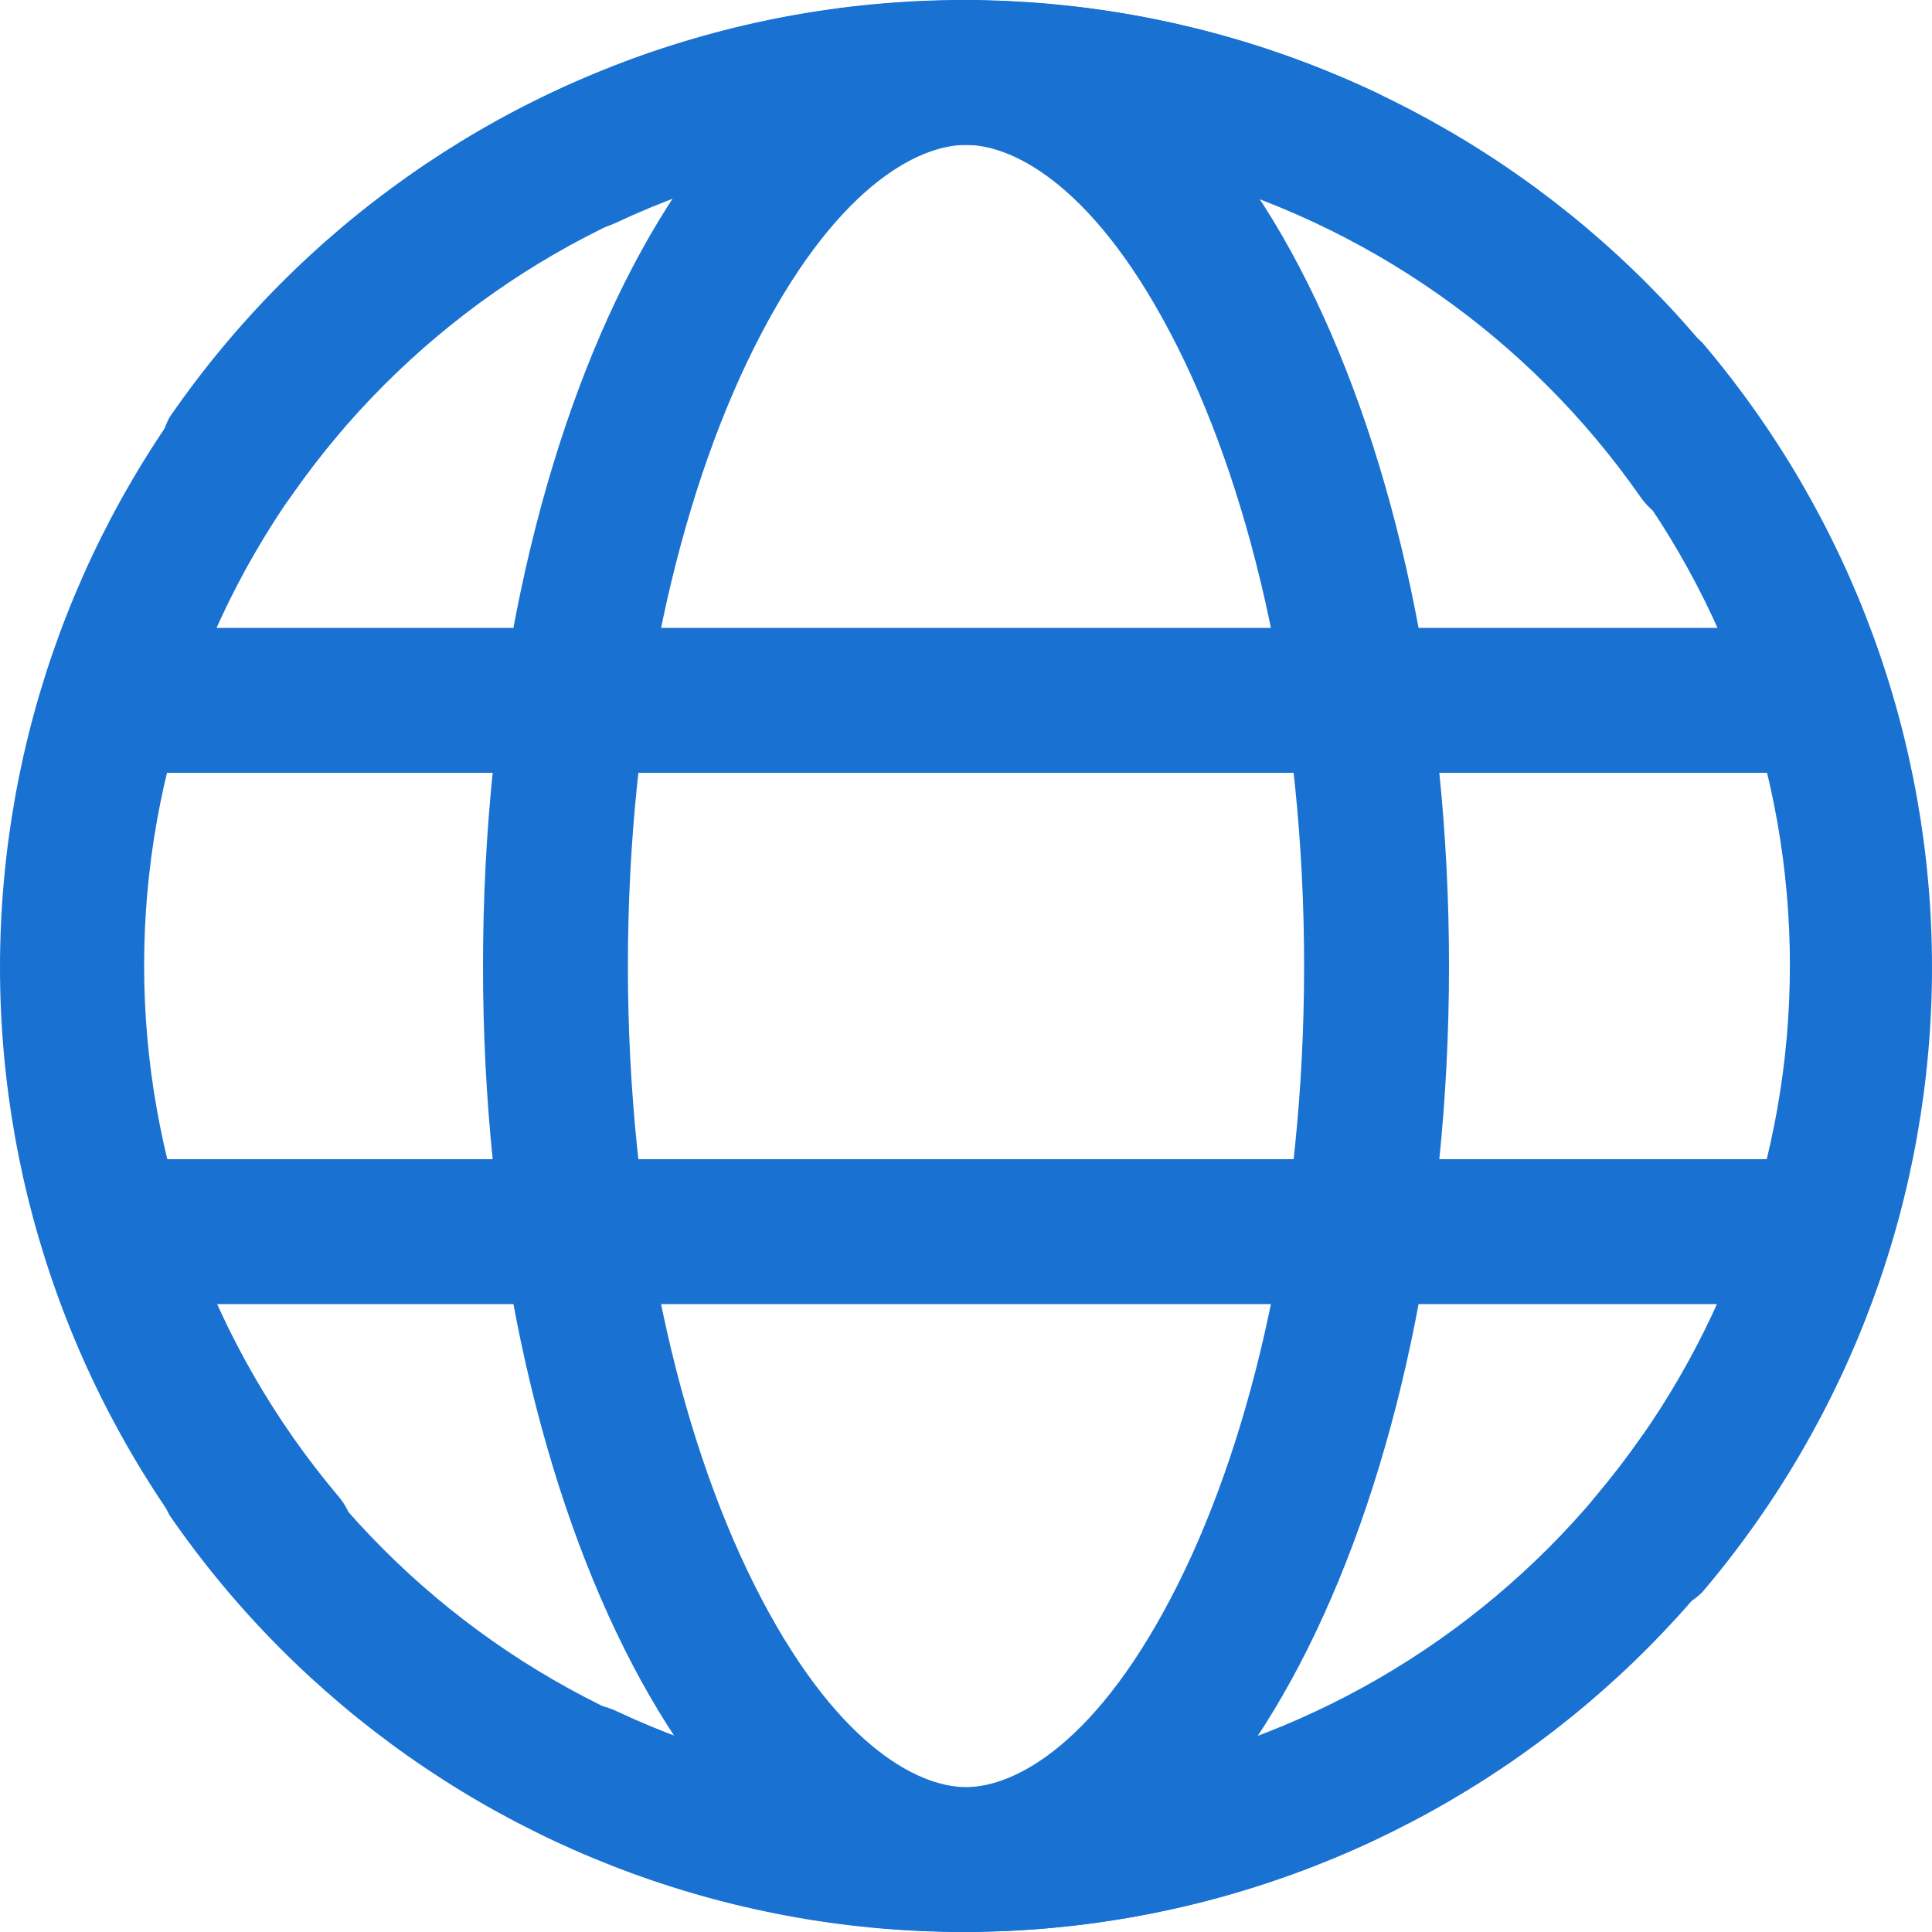
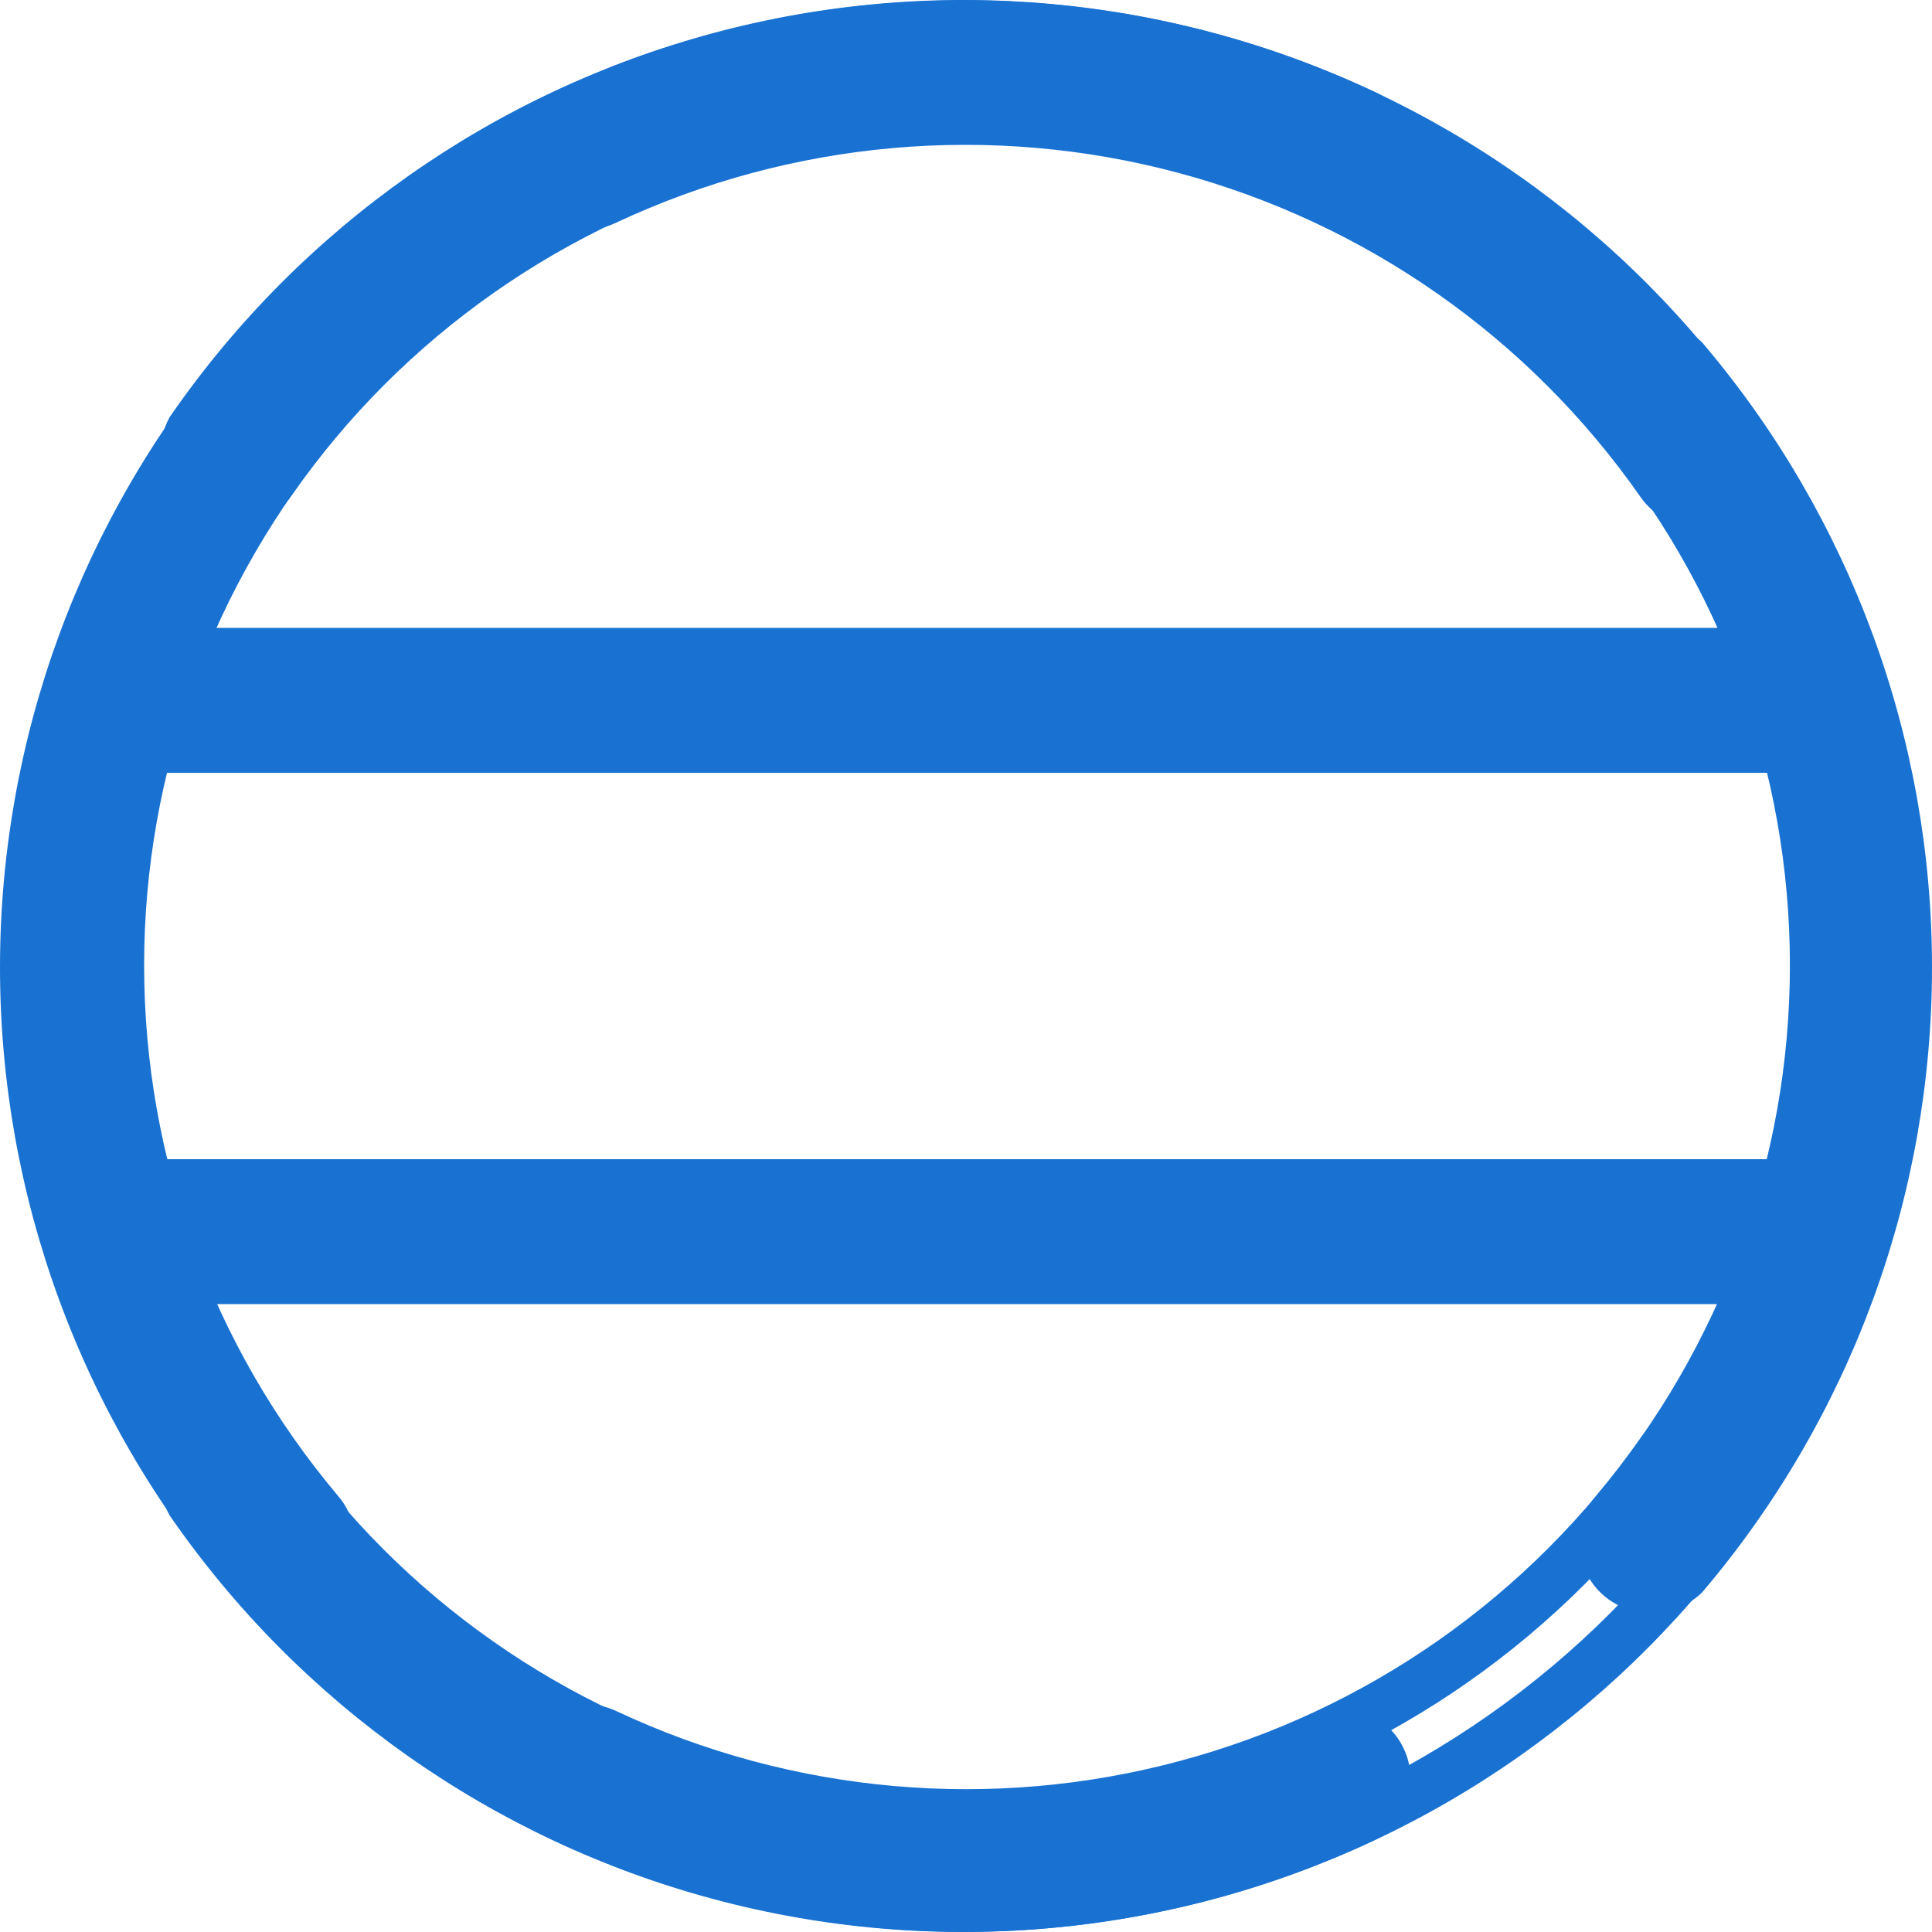
<svg xmlns="http://www.w3.org/2000/svg" width="20" height="20" viewBox="0 0 20 20" fill="none">
  <path d="M17.088 16.428C16.997 16.43 16.908 16.406 16.831 16.358C16.755 16.31 16.693 16.241 16.655 16.159C16.617 16.076 16.603 15.985 16.616 15.895C16.629 15.806 16.668 15.722 16.727 15.654C18.062 14.069 18.794 12.065 18.794 9.993C18.794 7.922 18.062 5.917 16.727 4.333C16.666 4.238 16.64 4.124 16.656 4.012C16.672 3.9 16.728 3.798 16.813 3.724C16.899 3.65 17.008 3.61 17.121 3.611C17.234 3.611 17.343 3.653 17.428 3.728C18.917 5.484 19.735 7.712 19.735 10.014C19.735 12.317 18.917 14.545 17.428 16.301C17.382 16.344 17.329 16.377 17.271 16.399C17.212 16.421 17.15 16.431 17.088 16.428Z" fill="#1972D2" />
  <path fill-rule="evenodd" clip-rule="evenodd" d="M17.119 3.876C17.071 3.876 17.023 3.893 16.987 3.925C16.95 3.957 16.925 4.001 16.919 4.049C16.913 4.093 16.921 4.138 16.943 4.177C18.31 5.806 19.059 7.866 19.059 9.993C19.059 12.127 18.305 14.193 16.93 15.825L16.927 15.829C16.901 15.858 16.884 15.894 16.879 15.933C16.873 15.972 16.879 16.011 16.896 16.047C16.912 16.082 16.939 16.112 16.972 16.133C17.005 16.153 17.044 16.164 17.082 16.163L17.091 16.163L17.099 16.163C17.126 16.164 17.152 16.16 17.178 16.151C17.199 16.142 17.219 16.131 17.237 16.116C18.678 14.41 19.47 12.248 19.47 10.014C19.47 7.782 18.68 5.622 17.24 3.917C17.206 3.891 17.163 3.876 17.119 3.876ZM16.64 3.523C16.774 3.408 16.945 3.344 17.123 3.345C17.3 3.346 17.471 3.412 17.603 3.529L17.618 3.542L17.63 3.556C19.16 5.36 20 7.649 20 10.014C20 12.38 19.16 14.668 17.63 16.473L17.62 16.484L17.61 16.494C17.539 16.561 17.455 16.613 17.364 16.647C17.275 16.681 17.18 16.696 17.085 16.694C16.946 16.695 16.809 16.657 16.691 16.583C16.571 16.508 16.475 16.399 16.415 16.271C16.355 16.142 16.334 15.998 16.354 15.858C16.373 15.718 16.433 15.587 16.526 15.481C17.82 13.945 18.529 12.001 18.529 9.993C18.529 7.984 17.819 6.04 16.524 4.504L16.514 4.491L16.505 4.478C16.408 4.329 16.369 4.151 16.393 3.975C16.418 3.8 16.506 3.639 16.64 3.523Z" fill="#1972D2" />
  <path d="M2.912 16.428C2.85 16.43 2.788 16.42 2.729 16.398C2.671 16.376 2.618 16.343 2.572 16.3C1.083 14.544 0.265 12.316 0.265 10.014C0.265 7.711 1.083 5.483 2.572 3.727C2.653 3.632 2.768 3.572 2.892 3.561C2.953 3.555 3.015 3.562 3.074 3.581C3.133 3.599 3.188 3.629 3.236 3.669C3.283 3.709 3.322 3.757 3.351 3.812C3.379 3.867 3.397 3.927 3.402 3.988C3.407 4.05 3.401 4.112 3.382 4.171C3.364 4.23 3.334 4.285 3.294 4.332C1.959 5.916 1.227 7.921 1.227 9.993C1.227 12.064 1.959 14.069 3.294 15.653C3.355 15.723 3.394 15.809 3.407 15.9C3.419 15.992 3.403 16.085 3.362 16.168C3.322 16.251 3.257 16.32 3.177 16.366C3.096 16.413 3.004 16.434 2.912 16.428Z" fill="#1972D2" />
  <path fill-rule="evenodd" clip-rule="evenodd" d="M2.995 3.834C2.969 3.826 2.942 3.823 2.915 3.825C2.861 3.83 2.811 3.856 2.776 3.898L2.775 3.899C1.326 5.607 0.531 7.774 0.531 10.014C0.531 12.248 1.322 14.409 2.763 16.115C2.781 16.13 2.801 16.142 2.822 16.15C2.848 16.159 2.874 16.164 2.901 16.163L2.912 16.428L2.93 16.163C2.97 16.166 3.01 16.157 3.044 16.137C3.079 16.117 3.107 16.087 3.125 16.051C3.142 16.015 3.149 15.975 3.144 15.935C3.138 15.896 3.121 15.858 3.095 15.829L3.091 15.824C1.716 14.192 0.962 12.127 0.962 9.993C0.962 7.859 1.716 5.793 3.091 4.161C3.108 4.14 3.121 4.117 3.129 4.091C3.137 4.066 3.14 4.038 3.138 4.012C3.135 3.985 3.128 3.959 3.115 3.935C3.103 3.911 3.086 3.889 3.065 3.872C3.044 3.855 3.021 3.842 2.995 3.834ZM2.908 16.693C2.815 16.695 2.723 16.679 2.636 16.647C2.545 16.612 2.461 16.56 2.39 16.493L2.38 16.483L2.37 16.472C0.84 14.668 0 12.379 0 10.014C0 7.648 0.84 5.36 2.37 3.556L2.572 3.727L2.369 3.557C2.494 3.407 2.674 3.314 2.869 3.296C2.965 3.288 3.062 3.299 3.154 3.328C3.246 3.357 3.332 3.404 3.406 3.466C3.48 3.528 3.541 3.604 3.586 3.689C3.631 3.775 3.658 3.869 3.666 3.965C3.675 4.061 3.664 4.158 3.635 4.251C3.606 4.343 3.559 4.428 3.497 4.502C2.203 6.039 1.492 7.984 1.492 9.993C1.492 12.001 2.202 13.944 3.495 15.48C3.59 15.589 3.651 15.723 3.669 15.865C3.689 16.009 3.665 16.155 3.6 16.286C3.536 16.416 3.435 16.524 3.309 16.596C3.187 16.666 3.048 16.7 2.908 16.693Z" fill="#1972D2" />
-   <path d="M5.619 18.505C5.594 18.418 5.594 18.326 5.621 18.239C5.647 18.153 5.698 18.076 5.767 18.017C5.837 17.959 5.922 17.922 6.012 17.912C6.101 17.901 6.193 17.916 6.274 17.956C8.15 18.836 10.276 19.024 12.277 18.488C14.278 17.951 16.025 16.726 17.21 15.026C17.285 14.942 17.389 14.888 17.501 14.875C17.613 14.861 17.726 14.888 17.82 14.952C17.913 15.015 17.98 15.111 18.009 15.22C18.038 15.329 18.026 15.445 17.975 15.546C16.664 17.439 14.724 18.806 12.5 19.402C10.275 19.998 7.912 19.785 5.83 18.8C5.777 18.768 5.731 18.725 5.695 18.674C5.658 18.623 5.633 18.566 5.619 18.505Z" fill="#1972D2" />
  <path fill-rule="evenodd" clip-rule="evenodd" d="M17.752 15.287C17.74 15.24 17.711 15.199 17.671 15.171C17.63 15.144 17.581 15.132 17.533 15.138C17.489 15.143 17.448 15.163 17.416 15.194C16.196 16.936 14.4 18.193 12.345 18.744C10.284 19.296 8.094 19.102 6.161 18.197L6.157 18.194C6.121 18.177 6.082 18.17 6.043 18.175C6.004 18.18 5.968 18.195 5.938 18.221C5.908 18.246 5.886 18.279 5.875 18.317C5.863 18.354 5.863 18.394 5.874 18.431L5.876 18.439L5.878 18.447C5.884 18.473 5.895 18.498 5.91 18.52C5.924 18.539 5.94 18.555 5.959 18.568C7.98 19.519 10.273 19.724 12.431 19.145C14.587 18.568 16.469 17.246 17.744 15.414C17.761 15.374 17.764 15.329 17.752 15.287ZM17.969 14.732C18.115 14.832 18.221 14.981 18.266 15.153C18.311 15.324 18.292 15.506 18.213 15.665L18.204 15.681L18.193 15.697C16.847 17.642 14.853 19.046 12.568 19.658C10.283 20.27 7.855 20.051 5.717 19.04L5.703 19.034L5.691 19.026C5.608 18.975 5.536 18.908 5.479 18.828C5.424 18.751 5.384 18.664 5.362 18.572C5.325 18.438 5.326 18.295 5.367 18.162C5.408 18.026 5.488 17.905 5.597 17.814C5.706 17.723 5.839 17.665 5.98 17.648C6.12 17.631 6.262 17.655 6.389 17.717C8.207 18.569 10.268 18.751 12.208 18.231C14.149 17.712 15.843 16.523 16.992 14.875L17.002 14.861L17.012 14.849C17.131 14.717 17.293 14.633 17.469 14.611C17.645 14.59 17.822 14.633 17.969 14.732Z" fill="#1972D2" />
  <path d="M1.951 4.813C1.932 4.753 1.926 4.691 1.932 4.629C1.938 4.567 1.956 4.507 1.986 4.452C3.296 2.559 5.237 1.192 7.461 0.596C9.685 0 12.049 0.214 14.131 1.198C14.244 1.25 14.332 1.346 14.374 1.463C14.396 1.521 14.405 1.583 14.402 1.645C14.4 1.706 14.385 1.767 14.359 1.823C14.333 1.879 14.296 1.93 14.25 1.971C14.205 2.013 14.152 2.045 14.094 2.067C14.035 2.088 13.974 2.097 13.912 2.095C13.85 2.092 13.79 2.077 13.733 2.051C11.858 1.172 9.732 0.984 7.731 1.52C5.73 2.056 3.982 3.282 2.798 4.981C2.746 5.058 2.673 5.118 2.588 5.154C2.502 5.19 2.408 5.199 2.318 5.181C2.227 5.163 2.143 5.118 2.078 5.053C2.013 4.987 1.968 4.904 1.951 4.813Z" fill="#1972D2" />
  <path fill-rule="evenodd" clip-rule="evenodd" d="M14.137 1.633C14.139 1.606 14.134 1.579 14.125 1.554C14.107 1.503 14.068 1.461 14.019 1.438L14.018 1.438C11.993 0.48 9.693 0.273 7.53 0.853C5.372 1.431 3.489 2.754 2.214 4.588C2.204 4.609 2.198 4.632 2.196 4.654C2.193 4.681 2.196 4.708 2.204 4.734L1.951 4.813L2.211 4.762C2.219 4.801 2.238 4.837 2.266 4.865C2.294 4.894 2.33 4.913 2.369 4.921C2.409 4.928 2.449 4.924 2.486 4.909C2.523 4.894 2.555 4.868 2.577 4.835L2.58 4.83C3.801 3.079 5.601 1.816 7.662 1.264C9.723 0.711 11.914 0.905 13.846 1.811C13.871 1.822 13.896 1.829 13.923 1.83C13.95 1.831 13.977 1.827 14.003 1.817C14.028 1.808 14.051 1.794 14.071 1.776C14.091 1.758 14.107 1.736 14.118 1.711C14.13 1.687 14.136 1.66 14.137 1.633ZM1.693 4.878C1.667 4.789 1.659 4.696 1.668 4.603C1.677 4.506 1.706 4.412 1.752 4.326L1.759 4.313L1.768 4.301C3.114 2.356 5.108 0.952 7.393 0.34C9.678 -0.272 12.106 -0.053 14.244 0.958L14.131 1.198L14.243 0.957C14.42 1.04 14.557 1.189 14.624 1.372C14.657 1.463 14.672 1.56 14.668 1.656C14.663 1.753 14.64 1.848 14.6 1.935C14.559 2.023 14.501 2.101 14.43 2.167C14.358 2.232 14.275 2.283 14.184 2.316C14.094 2.349 13.997 2.364 13.9 2.36C13.804 2.356 13.709 2.332 13.621 2.292C11.802 1.439 9.74 1.256 7.799 1.776C5.86 2.296 4.166 3.484 3.017 5.131C2.936 5.25 2.823 5.344 2.69 5.399C2.556 5.455 2.408 5.469 2.266 5.441C2.123 5.413 1.993 5.343 1.89 5.24C1.791 5.141 1.723 5.015 1.693 4.878Z" fill="#1972D2" />
  <path d="M1.947 15.187C1.968 15.099 2.015 15.02 2.081 14.958C2.147 14.896 2.23 14.854 2.319 14.839C2.409 14.823 2.5 14.834 2.584 14.869C2.667 14.905 2.738 14.964 2.788 15.039C3.973 16.738 5.72 17.964 7.721 18.5C9.722 19.037 11.848 18.849 13.724 17.969C13.832 17.934 13.948 17.939 14.052 17.983C14.156 18.028 14.241 18.108 14.29 18.21C14.339 18.311 14.35 18.427 14.32 18.537C14.29 18.645 14.221 18.74 14.127 18.802C12.045 19.786 9.682 20 7.457 19.404C5.233 18.808 3.293 17.441 1.982 15.548C1.952 15.493 1.934 15.433 1.928 15.371C1.922 15.309 1.928 15.247 1.947 15.187Z" fill="#1972D2" />
  <path fill-rule="evenodd" clip-rule="evenodd" d="M14.064 18.466C14.077 18.419 14.072 18.369 14.051 18.325C14.03 18.281 13.993 18.247 13.948 18.227C13.907 18.21 13.862 18.207 13.819 18.218C11.891 19.116 9.708 19.307 7.653 18.757C5.591 18.204 3.791 16.942 2.571 15.191L2.568 15.187C2.546 15.154 2.515 15.129 2.479 15.113C2.443 15.098 2.404 15.093 2.365 15.1C2.327 15.107 2.291 15.125 2.262 15.151C2.234 15.178 2.214 15.213 2.204 15.251L2.202 15.258L2.2 15.266C2.192 15.292 2.189 15.319 2.192 15.345C2.194 15.368 2.2 15.391 2.21 15.412C3.485 17.246 5.368 18.569 7.526 19.147C9.682 19.725 11.973 19.521 13.993 18.572C14.027 18.546 14.052 18.509 14.064 18.466ZM14.528 18.094C14.606 18.254 14.622 18.436 14.575 18.607C14.529 18.777 14.421 18.926 14.274 19.023L14.258 19.034L14.241 19.042C12.102 20.053 9.674 20.272 7.389 19.66C5.104 19.048 3.11 17.644 1.764 15.699L1.756 15.687L1.749 15.674C1.702 15.588 1.673 15.494 1.664 15.397C1.655 15.302 1.664 15.207 1.691 15.116C1.726 14.981 1.798 14.859 1.9 14.764C2.004 14.667 2.134 14.602 2.273 14.578C2.413 14.553 2.557 14.57 2.688 14.625C2.818 14.681 2.928 14.773 3.007 14.889C4.156 16.536 5.85 17.725 7.79 18.244C9.731 18.764 11.793 18.582 13.612 17.729L13.626 17.722L13.642 17.717C13.81 17.662 13.993 17.67 14.156 17.739C14.319 17.809 14.451 17.935 14.528 18.094Z" fill="#1972D2" />
  <path d="M5.616 1.495C5.63 1.435 5.656 1.377 5.692 1.327C5.728 1.276 5.774 1.233 5.827 1.2C7.909 0.216 10.273 0.003 12.497 0.599C14.721 1.195 16.662 2.561 17.973 4.454C18.044 4.557 18.072 4.683 18.051 4.806C18.04 4.867 18.017 4.925 17.984 4.977C17.951 5.03 17.908 5.075 17.857 5.11C17.807 5.146 17.75 5.171 17.689 5.184C17.629 5.198 17.566 5.199 17.506 5.188C17.445 5.178 17.387 5.155 17.334 5.122C17.282 5.089 17.237 5.045 17.202 4.995C16.017 3.296 14.27 2.07 12.268 1.534C10.268 0.997 8.141 1.186 6.266 2.065C6.183 2.106 6.089 2.122 5.998 2.11C5.906 2.098 5.82 2.059 5.75 1.998C5.681 1.937 5.631 1.856 5.607 1.767C5.583 1.677 5.586 1.583 5.616 1.495Z" fill="#1972D2" />
  <path fill-rule="evenodd" clip-rule="evenodd" d="M17.76 4.835C17.775 4.812 17.785 4.787 17.789 4.76C17.799 4.707 17.787 4.651 17.755 4.607L17.754 4.605C16.479 2.764 14.592 1.435 12.428 0.855C10.27 0.277 7.978 0.482 5.956 1.433C5.938 1.446 5.921 1.462 5.908 1.481C5.892 1.503 5.881 1.527 5.875 1.554L5.616 1.495L5.867 1.581C5.854 1.619 5.853 1.66 5.863 1.699C5.873 1.737 5.895 1.772 5.925 1.798C5.955 1.825 5.992 1.841 6.032 1.847C6.072 1.852 6.112 1.845 6.148 1.827L6.153 1.825C8.085 0.919 10.276 0.725 12.337 1.277C14.399 1.83 16.199 3.093 17.419 4.843C17.435 4.865 17.454 4.884 17.477 4.898C17.5 4.912 17.525 4.922 17.551 4.927C17.578 4.932 17.605 4.931 17.632 4.925C17.658 4.919 17.683 4.908 17.705 4.893C17.727 4.877 17.746 4.858 17.76 4.835ZM5.361 1.423C5.383 1.333 5.422 1.248 5.476 1.172C5.533 1.093 5.605 1.026 5.688 0.974L5.701 0.967L5.714 0.961C7.852 -0.05 10.281 -0.269 12.566 0.343C14.851 0.955 16.844 2.359 18.191 4.303L17.973 4.454L18.19 4.302C18.302 4.462 18.346 4.66 18.312 4.852C18.295 4.947 18.26 5.038 18.208 5.12C18.156 5.201 18.089 5.272 18.009 5.327C17.93 5.383 17.841 5.422 17.747 5.443C17.652 5.464 17.555 5.466 17.46 5.45C17.364 5.433 17.273 5.397 17.192 5.346C17.11 5.294 17.04 5.226 16.984 5.147C15.835 3.499 14.14 2.31 12.2 1.79C10.26 1.27 8.199 1.452 6.381 2.304C6.251 2.367 6.106 2.391 5.963 2.373C5.819 2.354 5.684 2.293 5.575 2.197C5.466 2.101 5.388 1.975 5.351 1.835C5.314 1.7 5.318 1.556 5.361 1.423Z" fill="#1972D2" />
-   <path fill-rule="evenodd" clip-rule="evenodd" d="M12.194 16.4C12.974 14.84 13.5 12.579 13.5 10C13.5 7.421 12.974 5.16 12.194 3.6C11.369 1.95 10.507 1.5 10 1.5C9.494 1.5 8.631 1.95 7.806 3.6C7.026 5.16 6.5 7.421 6.5 10C6.5 12.579 7.026 14.84 7.806 16.4C8.631 18.05 9.494 18.5 10 18.5C10.507 18.5 11.369 18.05 12.194 16.4ZM10 20C12.761 20 15 15.523 15 10C15 4.477 12.761 3.46491e-08 10 3.46491e-08C7.239 3.46491e-08 5 4.477 5 10C5 15.523 7.239 20 10 20Z" fill="#1972D2" />
  <path d="M1 6.5H19V8H1V6.5Z" fill="#1972D2" />
  <path d="M1 12H19V13.5H1V12Z" fill="#1972D2" />
</svg>